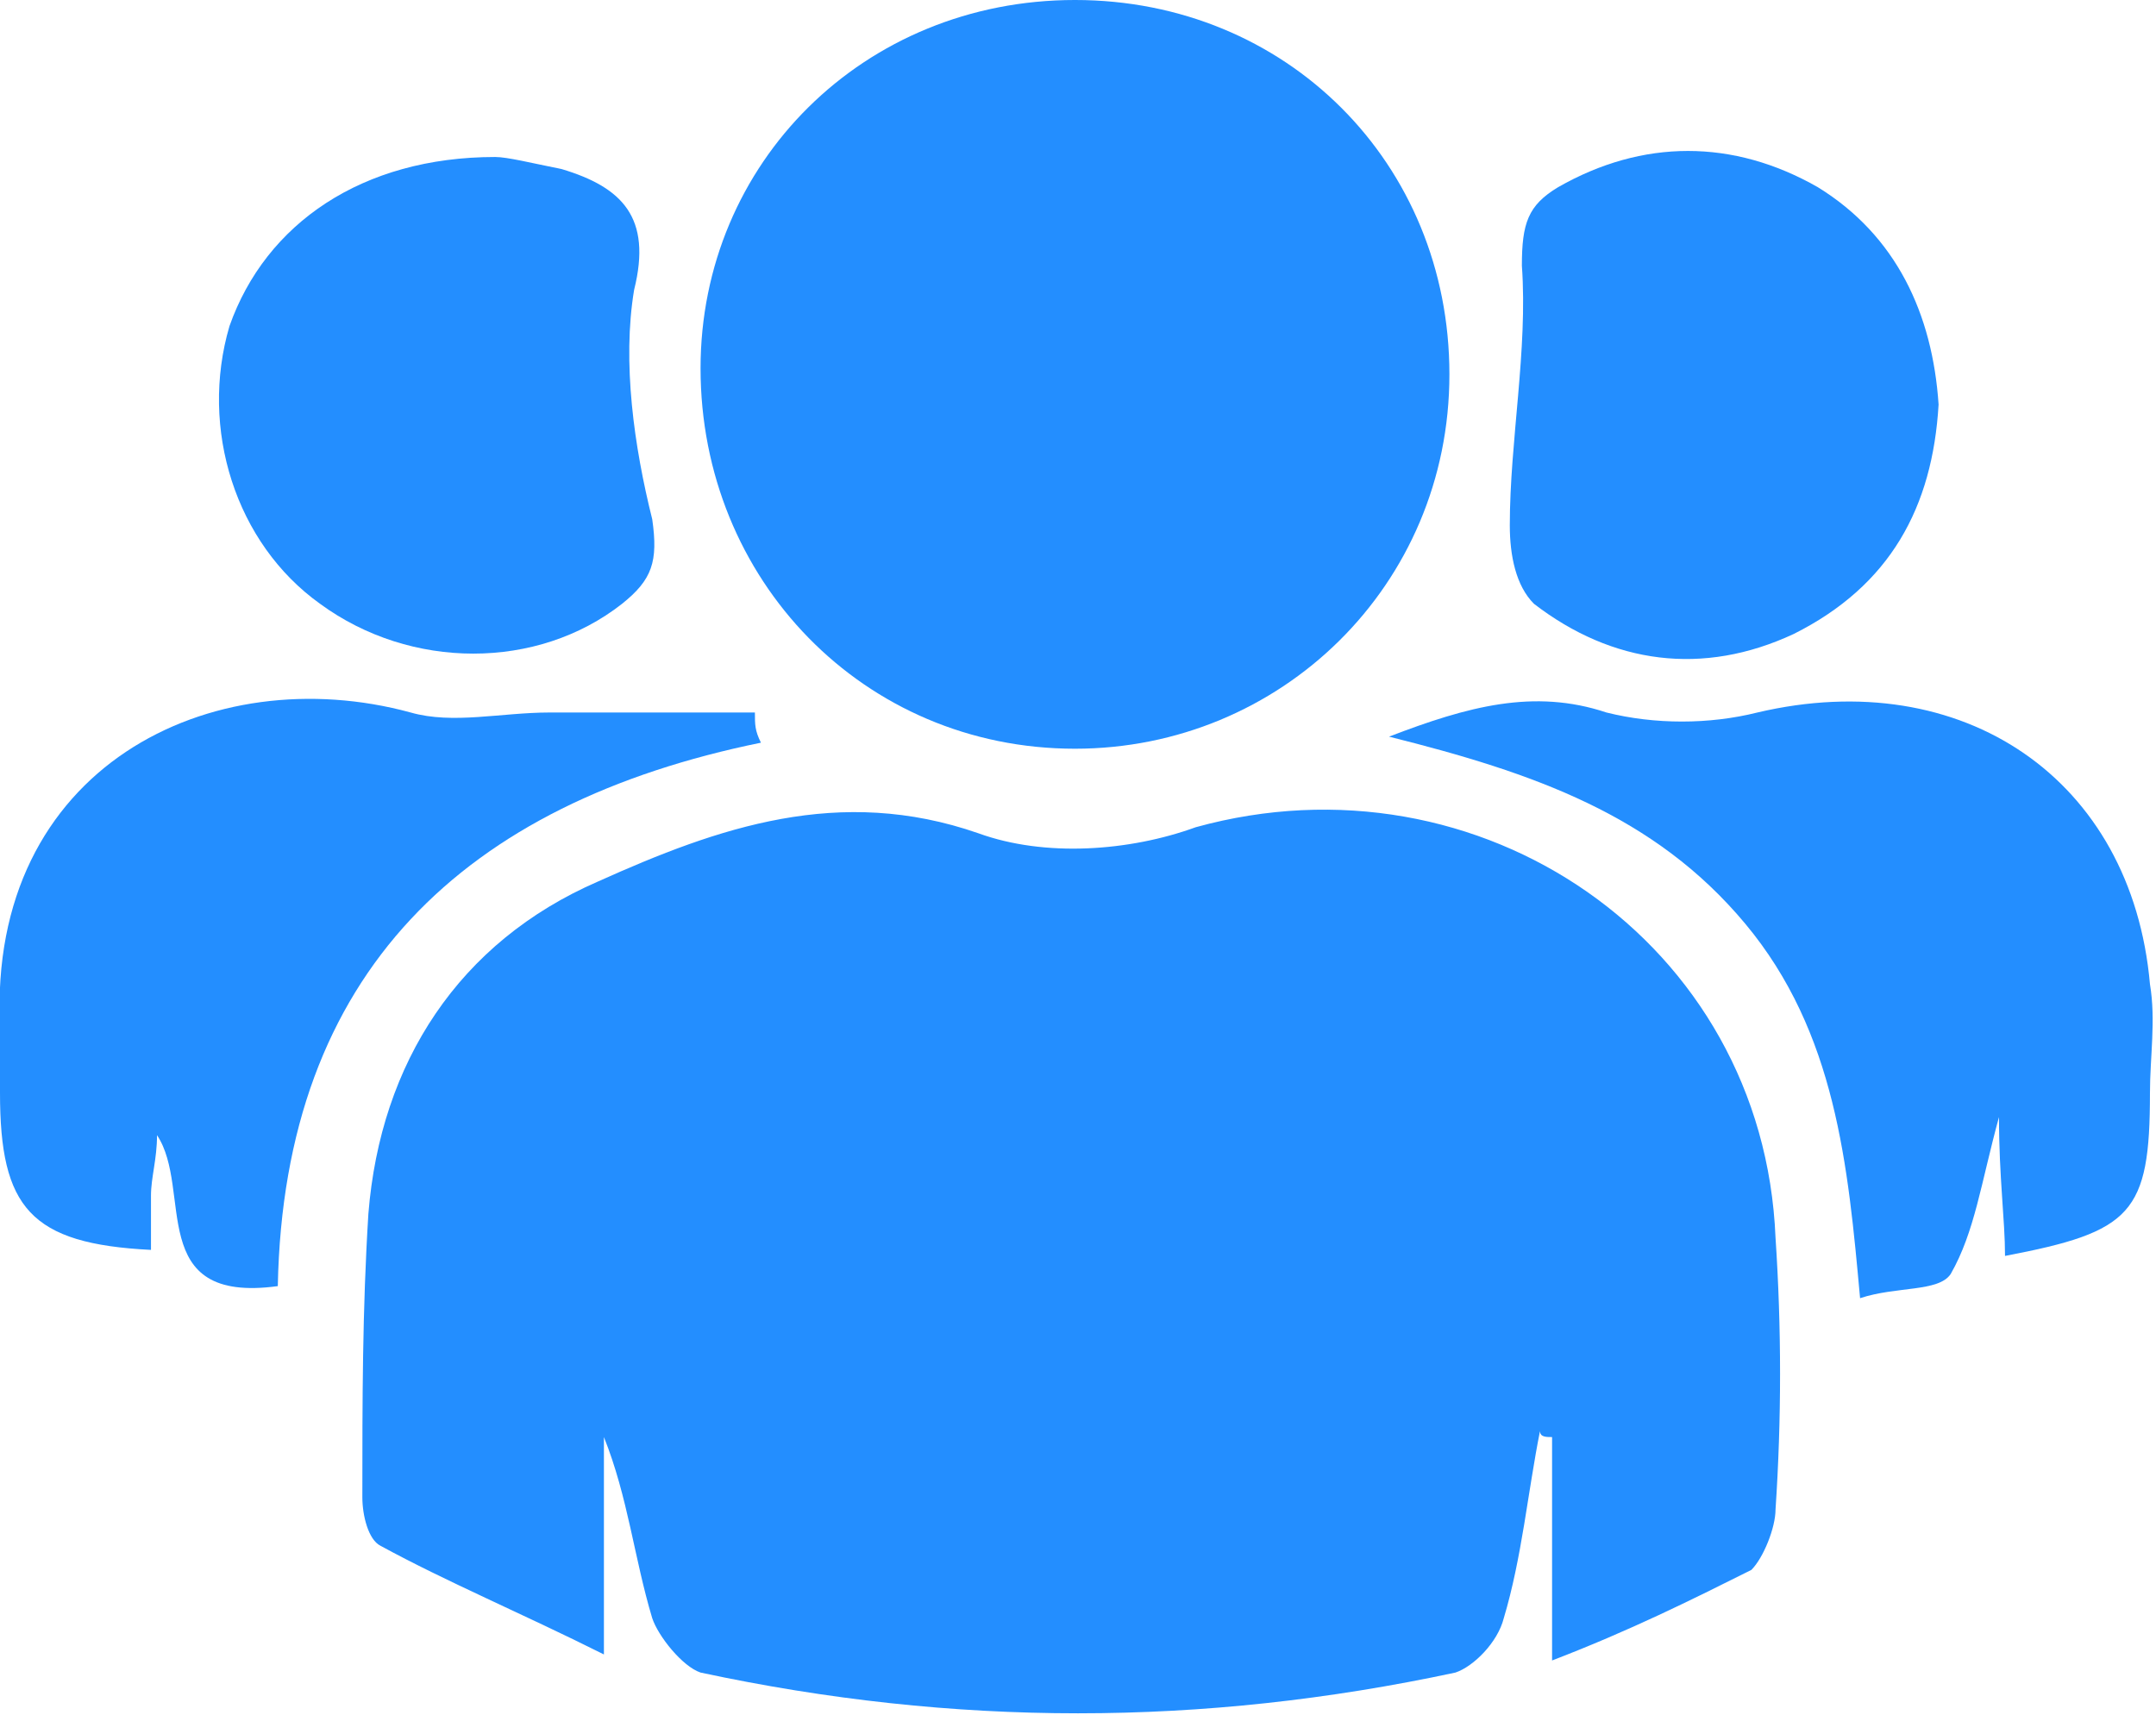
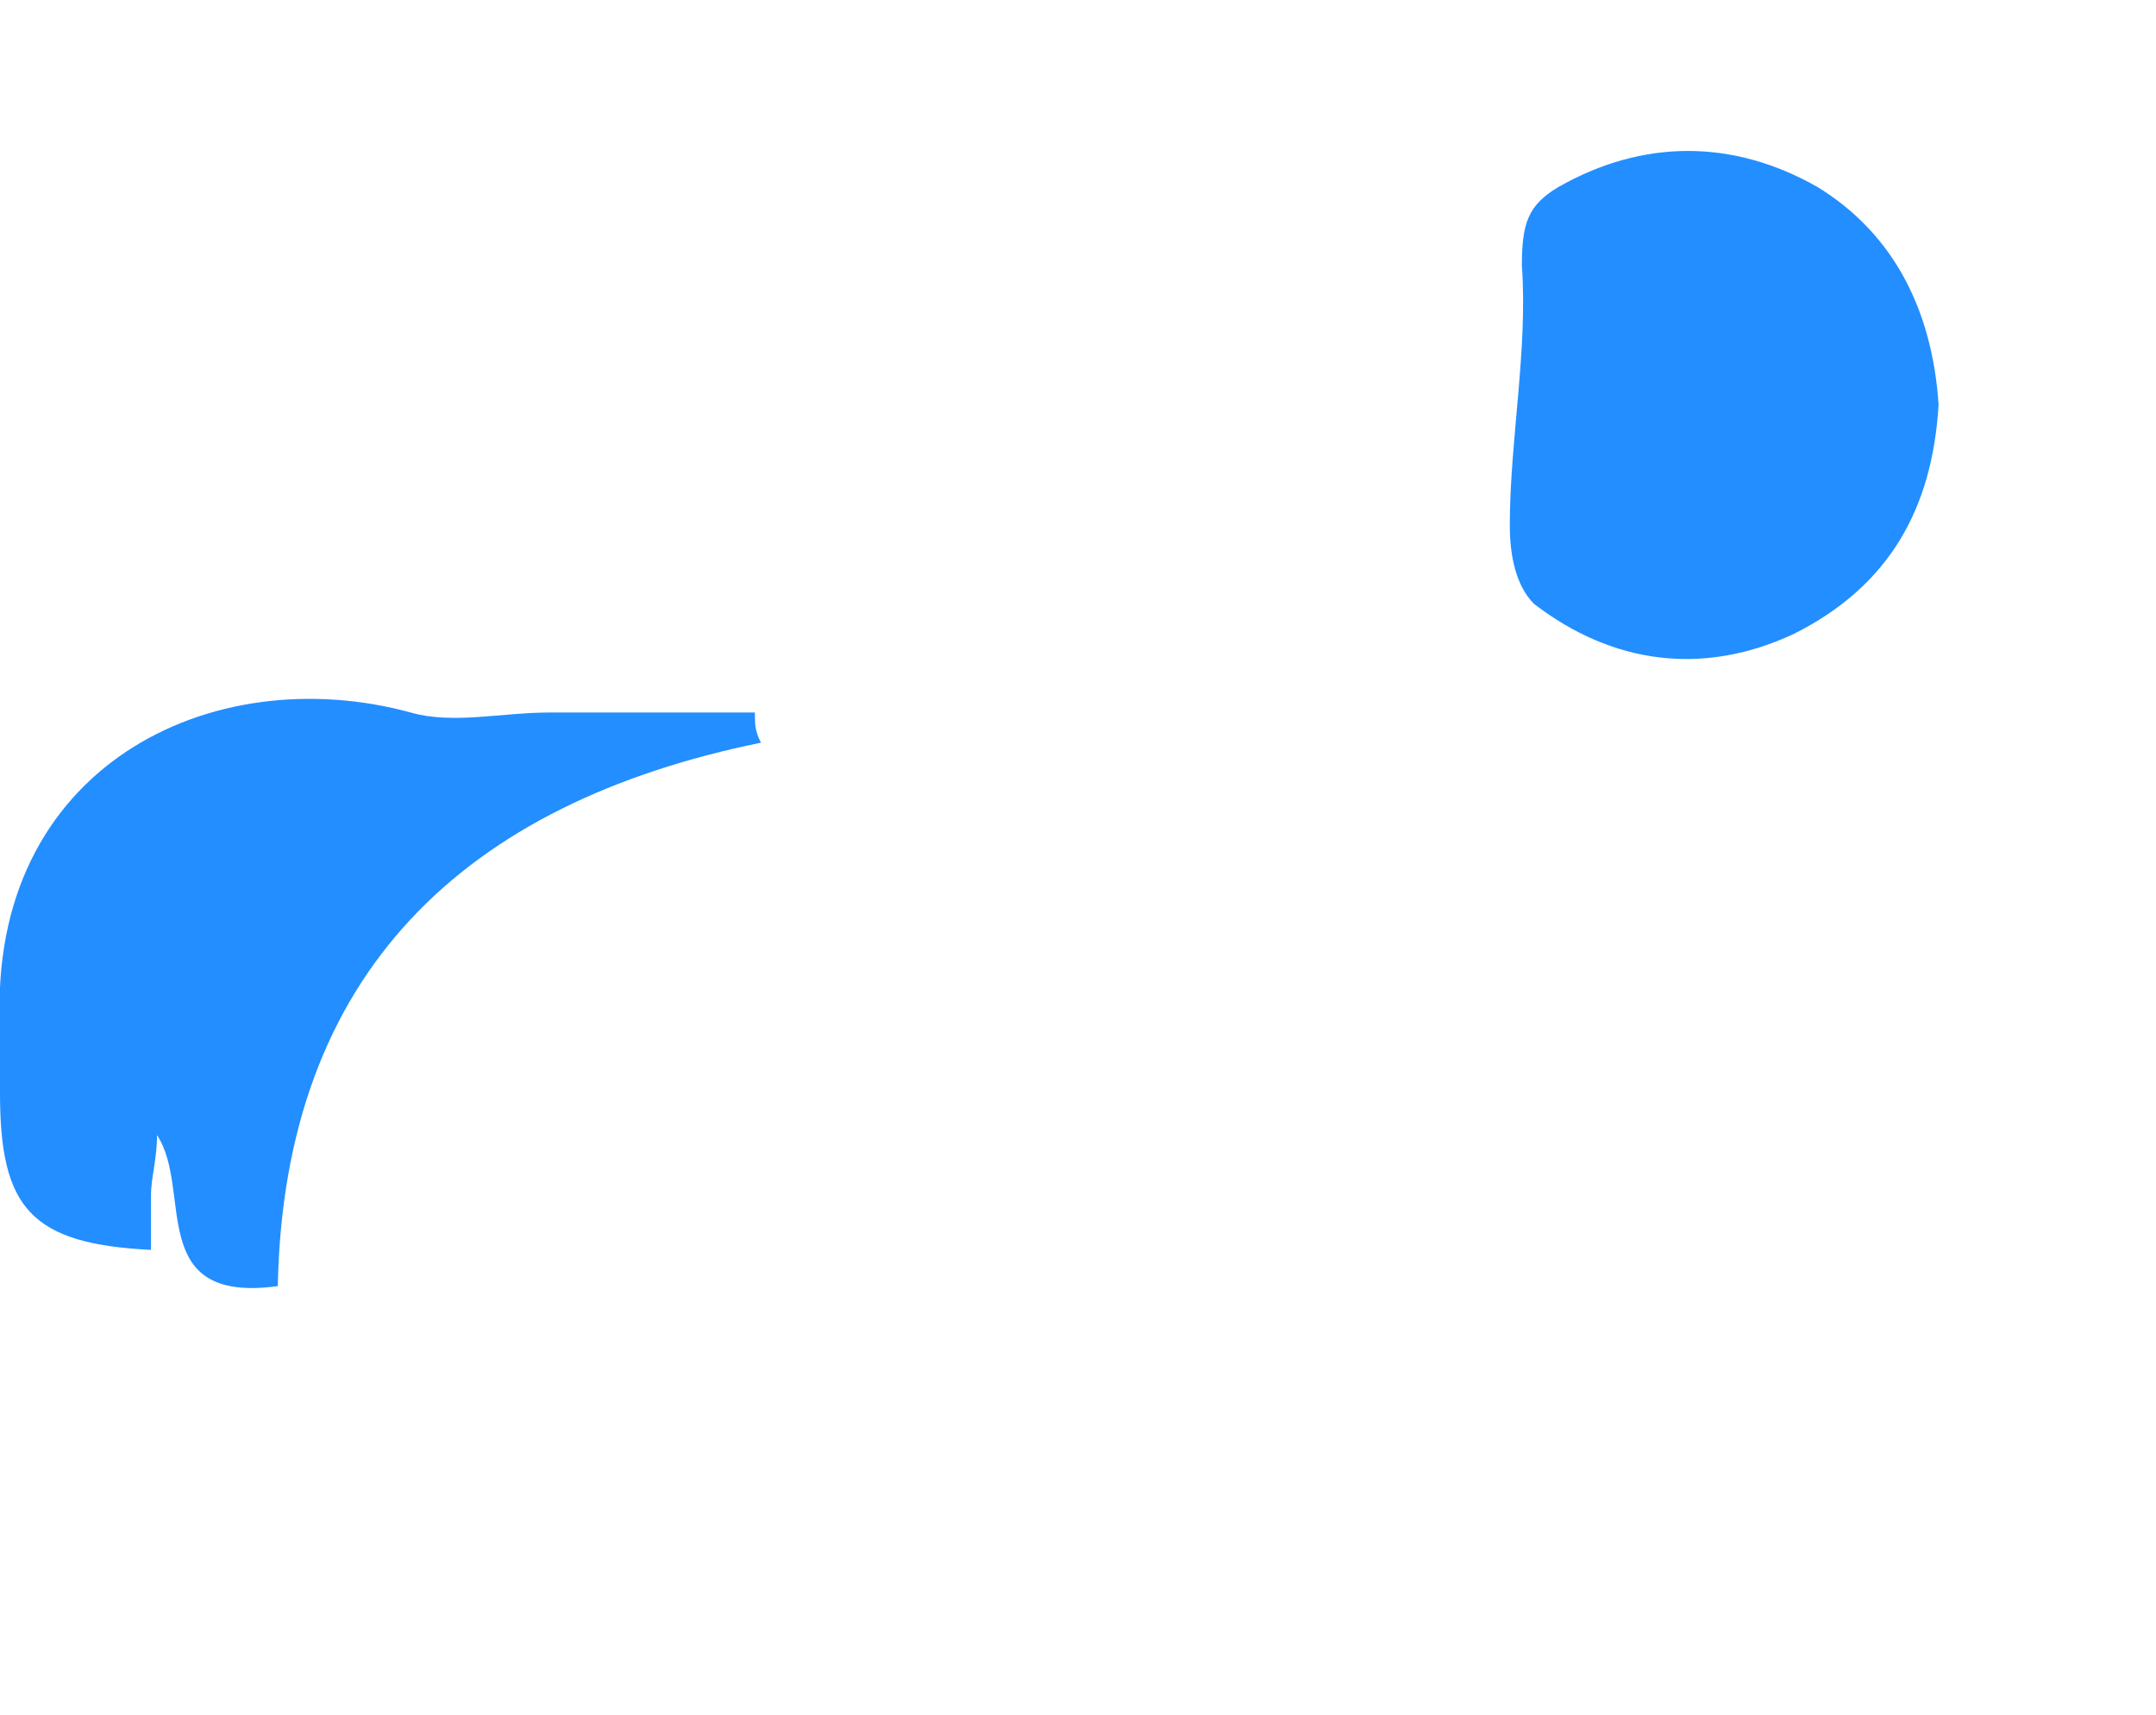
<svg xmlns="http://www.w3.org/2000/svg" version="1.1" x="0px" y="0px" width="35.7px" height="28.4px" viewBox="0 0 35.7 28.4" style="enable-background:new 0 0 35.7 28.4;" xml:space="preserve">
-   <path id="XMLID_7_" style="fill:#238EFF;" d="M25.5,23.7c-0.2,1-0.3,2.1-0.6,3.1c-0.1,0.4-0.5,0.8-0.8,0.9c-4.2,0.9-8.3,0.9-12.5,0                                 c-0.3-0.1-0.7-0.6-0.8-0.9c-0.3-1-0.4-2-0.8-3c0,1.1,0,2.2,0,3.6c-1.4-0.7-2.6-1.2-3.7-1.8C6.1,25.5,6,25.1,6,24.8                                 c0-1.6,0-3.1,0.1-4.7c0.2-2.5,1.5-4.5,3.8-5.5c2-0.9,4-1.6,6.3-0.8c1.1,0.4,2.5,0.3,3.6-0.1c4.7-1.3,9.4,1.9,9.6,6.8                                 c0.1,1.5,0.1,3,0,4.5c0,0.3-0.2,0.8-0.4,1c-1,0.5-2,1-3.3,1.5c0-1.4,0-2.5,0-3.7C25.6,23.8,25.5,23.8,25.5,23.7z" />
-   <path id="XMLID_6_" style="fill:#238EFF;" d="M24,6.2c0,3.5-2.8,6.2-6.2,6.2c-3.5,0-6.2-2.8-6.2-6.3c0-3.4,2.7-6.1,6.2-6.1                                 C21.3,0,24,2.7,24,6.2z" />
-   <path id="XMLID_5_" style="fill:#238EFF;" d="M23,12.2c1.3-0.5,2.4-0.8,3.6-0.4c0.8,0.2,1.7,0.2,2.5,0c3.4-0.8,6.2,1.1,6.5,4.5                                 c0.1,0.6,0,1.2,0,1.8c0,2-0.3,2.3-2.4,2.7c0-0.6-0.1-1.3-0.1-2.3c-0.3,1.1-0.4,1.9-0.8,2.6c-0.2,0.3-0.9,0.2-1.5,0.4                                 c-0.2-2.2-0.4-4.4-1.9-6.2C27.4,13.5,25.4,12.8,23,12.2z" />
  <path id="XMLID_4_" style="fill:#238EFF;" d="M12.6,12.3c-4.9,1-7.9,3.8-8,9c-2.2,0.3-1.4-1.6-2-2.5c0,0.4-0.1,0.7-0.1,1                                 c0,0.3,0,0.6,0,0.9C0.5,20.6,0,20,0,18.1c0-0.4,0-0.7,0-1.1c-0.2-4.3,3.5-6.1,6.8-5.2c0.7,0.2,1.5,0,2.3,0c1.1,0,2.3,0,3.4,0                                 C12.5,12,12.5,12.1,12.6,12.3z" />
  <path id="XMLID_3_" style="fill:#238EFF;" d="M32.1,6.7c-0.1,1.7-0.8,3-2.4,3.8c-1.5,0.7-3,0.5-4.3-0.5C25.1,9.7,25,9.2,25,8.7                                 c0-1.4,0.3-2.9,0.2-4.3c0-0.7,0.1-1,0.6-1.3c1.4-0.8,2.9-0.8,4.3,0C31.4,3.9,32,5.2,32.1,6.7z" />
-   <path id="XMLID_2_" style="fill:#238EFF;" d="M8.2,2.6c0.2,0,0.6,0.1,1.1,0.2c1,0.3,1.5,0.8,1.2,2c-0.2,1.2,0,2.6,0.3,3.8                                 c0.1,0.7,0,1-0.5,1.4c-1.4,1.1-3.5,1.1-5,0c-1.4-1-2-2.9-1.5-4.6C4.4,3.7,6,2.6,8.2,2.6z" />
</svg>